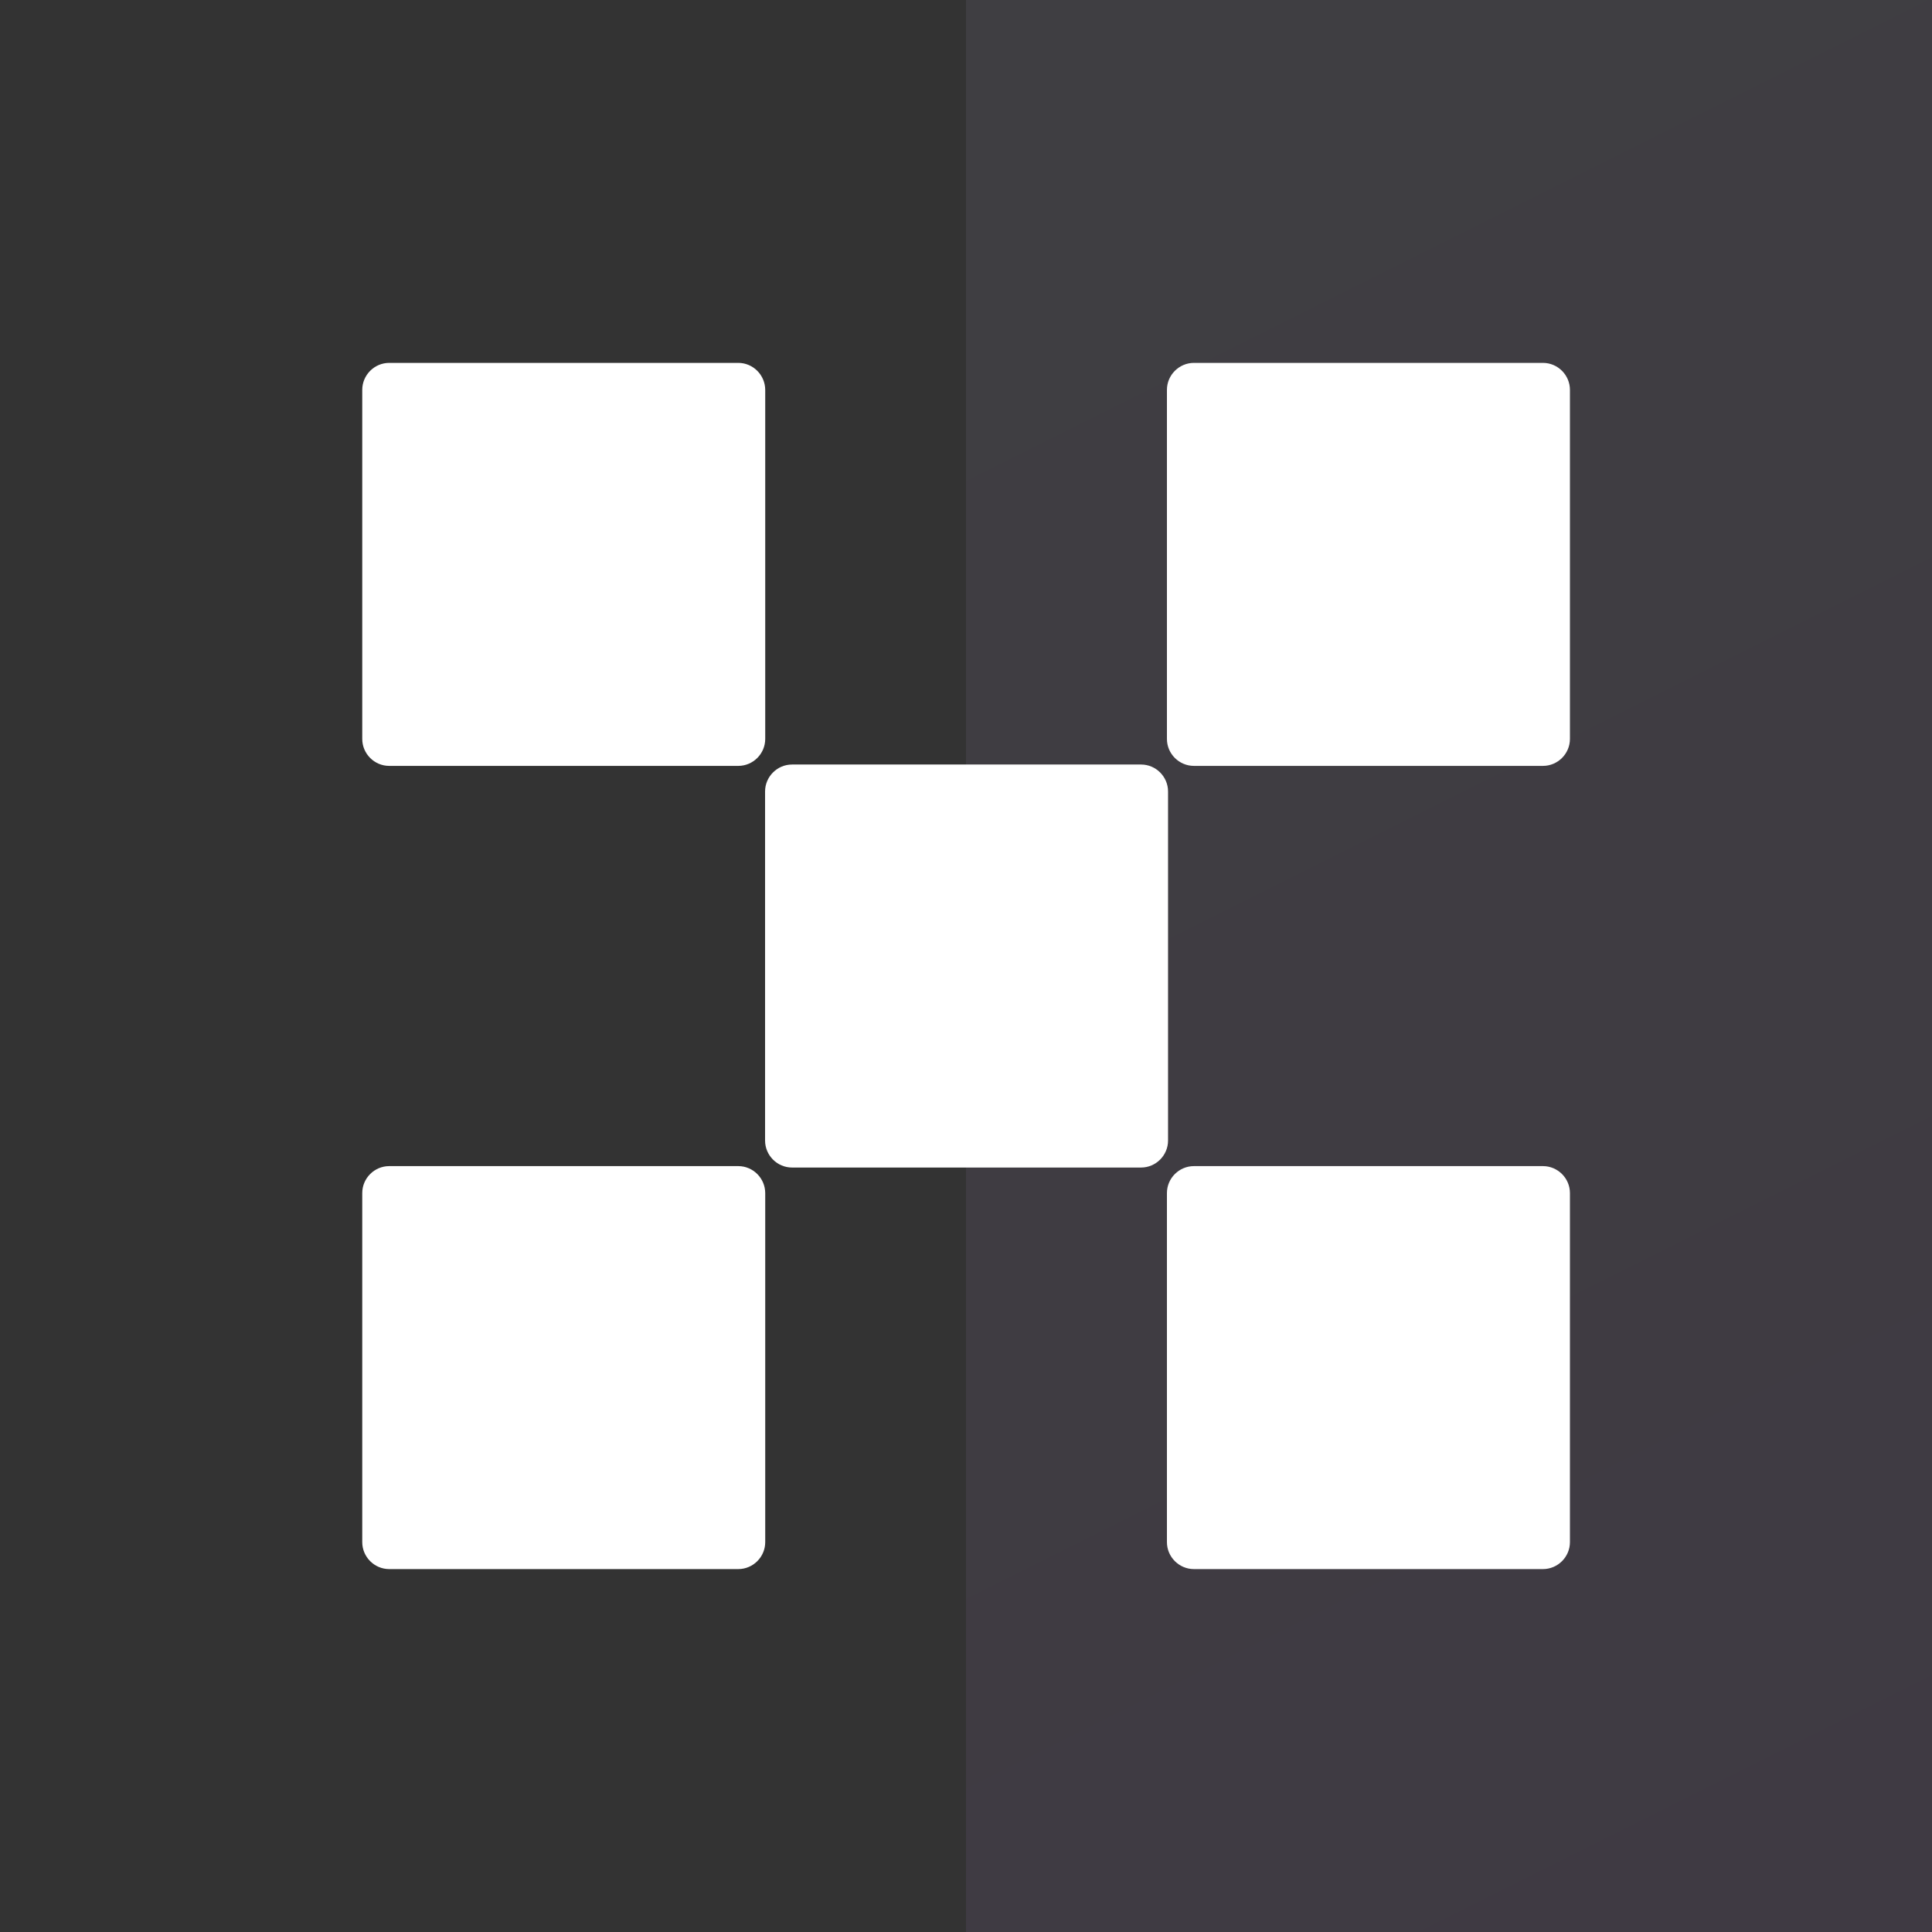
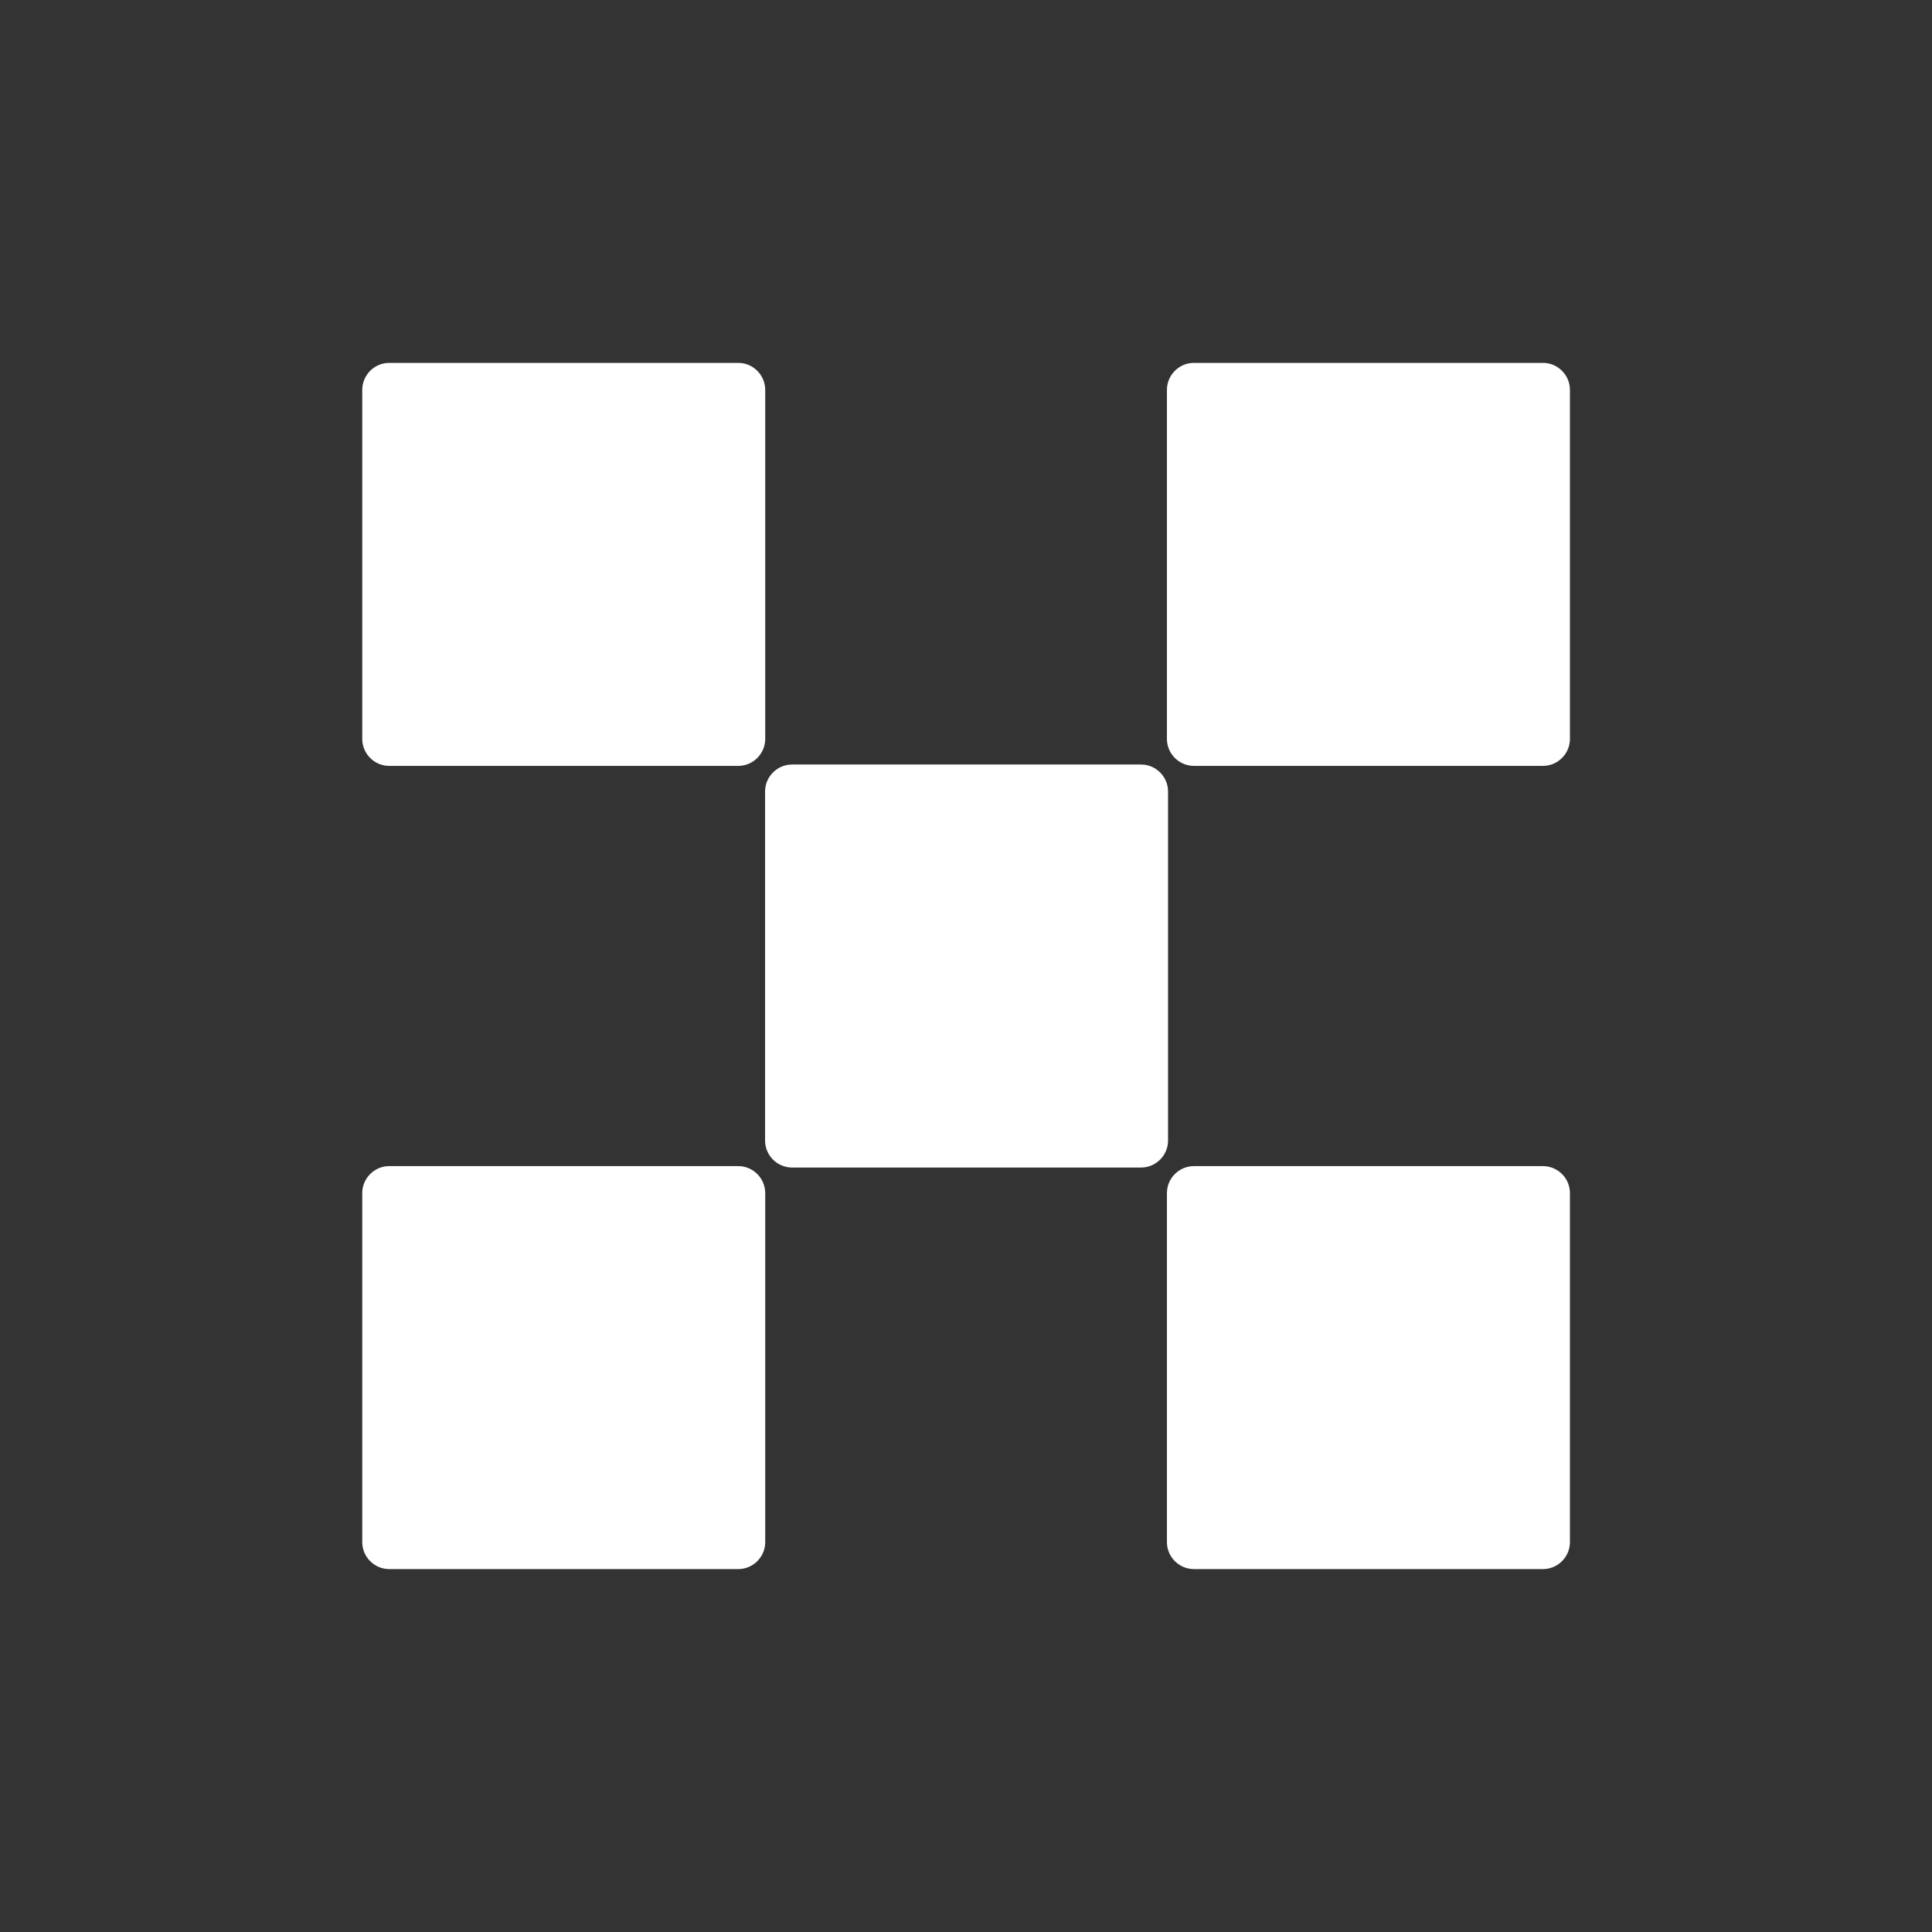
<svg xmlns="http://www.w3.org/2000/svg" width="64" height="64" viewBox="0 0 64 64" fill="none">
  <rect x="0" y="0" width="64" height="64" fill="#333333" stroke="none" />
-   <rect x="32" width="32" height="64" fill="url(#paint0_linear_523_1973)" fill-opacity="0.08" />
  <g clip-path="url(#clip0_523_1973)">
    <path d="M37.8 25.326H26.237C25.746 25.326 25.344 25.729 25.344 26.219V37.782C25.344 38.273 25.746 38.676 26.237 38.676H37.8C38.291 38.676 38.693 38.273 38.693 37.782V26.219C38.693 25.729 38.291 25.326 37.8 25.326Z" fill="white" />
    <path d="M24.456 12.021H12.893C12.402 12.021 12 12.424 12 12.915V24.478C12 24.969 12.402 25.371 12.893 25.371H24.456C24.947 25.371 25.349 24.969 25.349 24.478V12.915C25.347 12.424 24.947 12.021 24.456 12.021Z" fill="white" />
    <path d="M51.113 12.021H39.55C39.059 12.021 38.656 12.424 38.656 12.915V24.478C38.656 24.969 39.059 25.371 39.55 25.371H51.113C51.603 25.371 52.006 24.969 52.006 24.478V12.915C52.006 12.424 51.603 12.021 51.113 12.021Z" fill="white" />
    <path d="M24.456 38.629H12.893C12.402 38.629 12 39.031 12 39.522V51.085C12 51.576 12.402 51.978 12.893 51.978H24.456C24.947 51.978 25.349 51.576 25.349 51.085V39.522C25.347 39.031 24.947 38.629 24.456 38.629Z" fill="white" />
    <path d="M51.113 38.629H39.55C39.059 38.629 38.656 39.031 38.656 39.522V51.085C38.656 51.576 39.059 51.978 39.55 51.978H51.113C51.603 51.978 52.006 51.576 52.006 51.085V39.522C52.006 39.031 51.603 38.629 51.113 38.629Z" fill="white" />
  </g>
  <defs>
    <linearGradient id="paint0_linear_523_1973" x1="32" y1="0" x2="64" y2="64" gradientUnits="userSpaceOnUse">
      <stop stop-color="#CEC0F3" />
      <stop offset="1" stop-color="#C38AF4" />
    </linearGradient>
    <clipPath id="clip0_523_1973">
      <rect width="40" height="39.957" fill="white" transform="translate(12 12.021)" />
    </clipPath>
  </defs>
</svg>